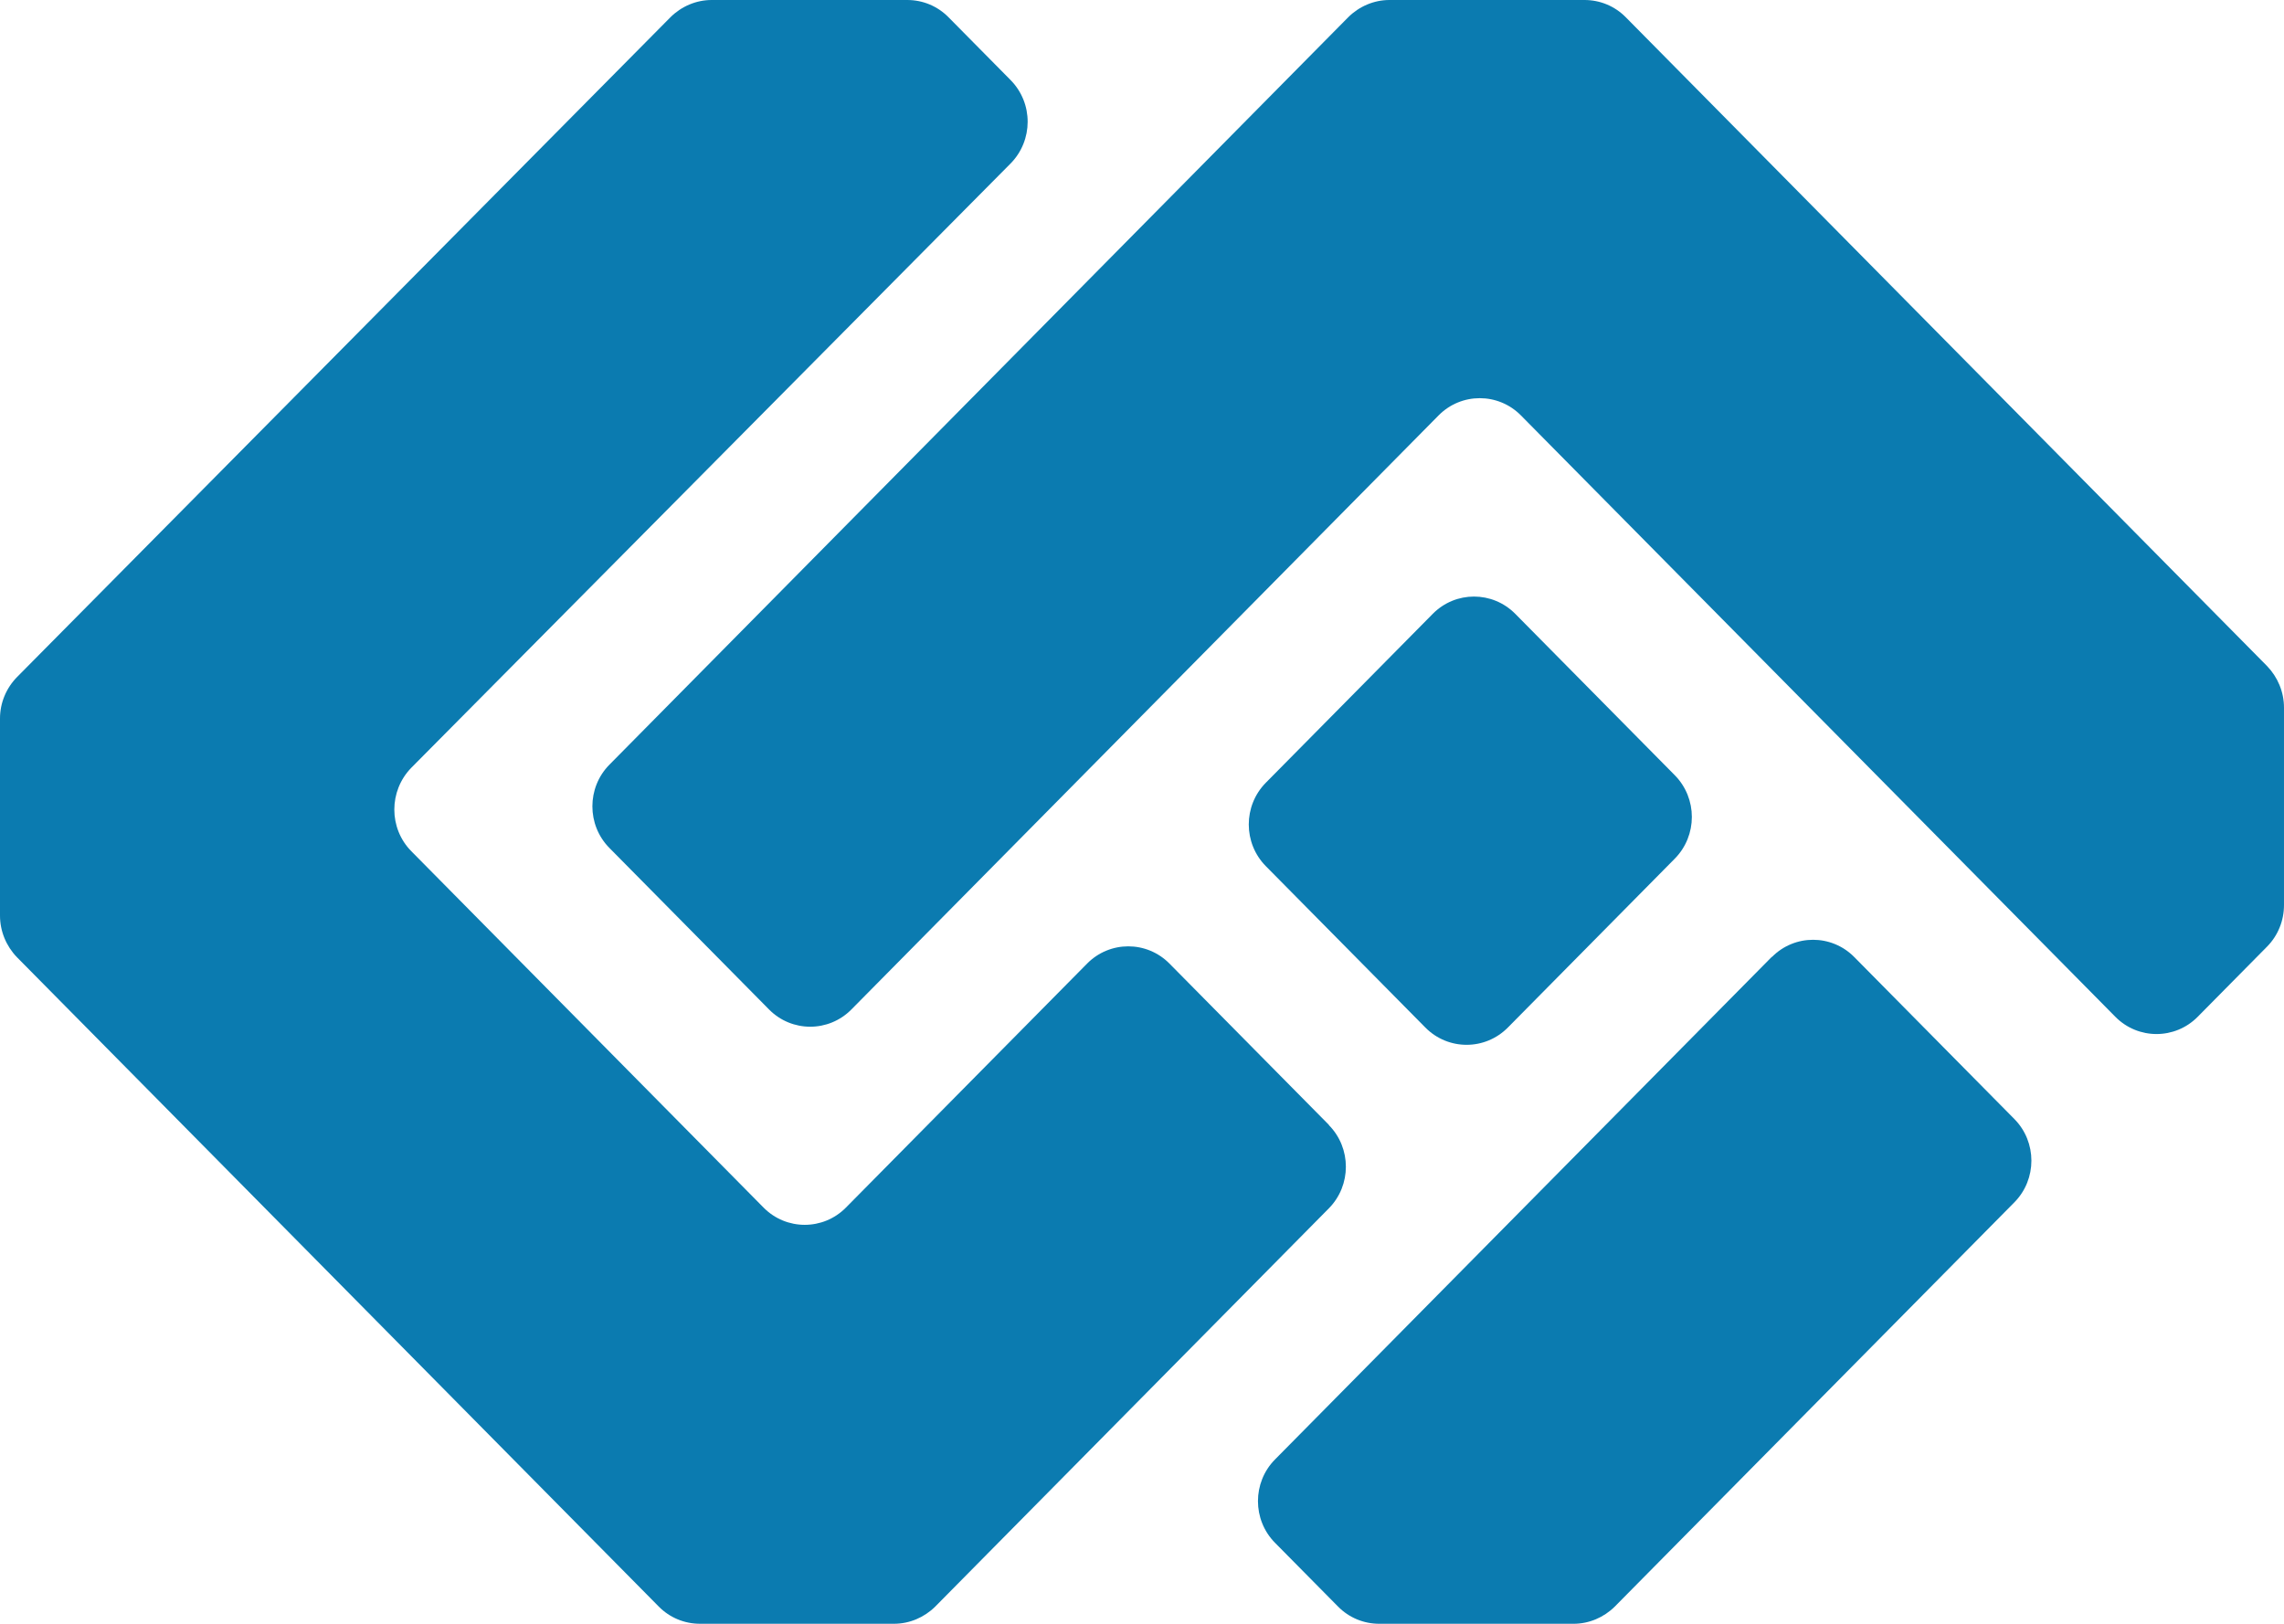
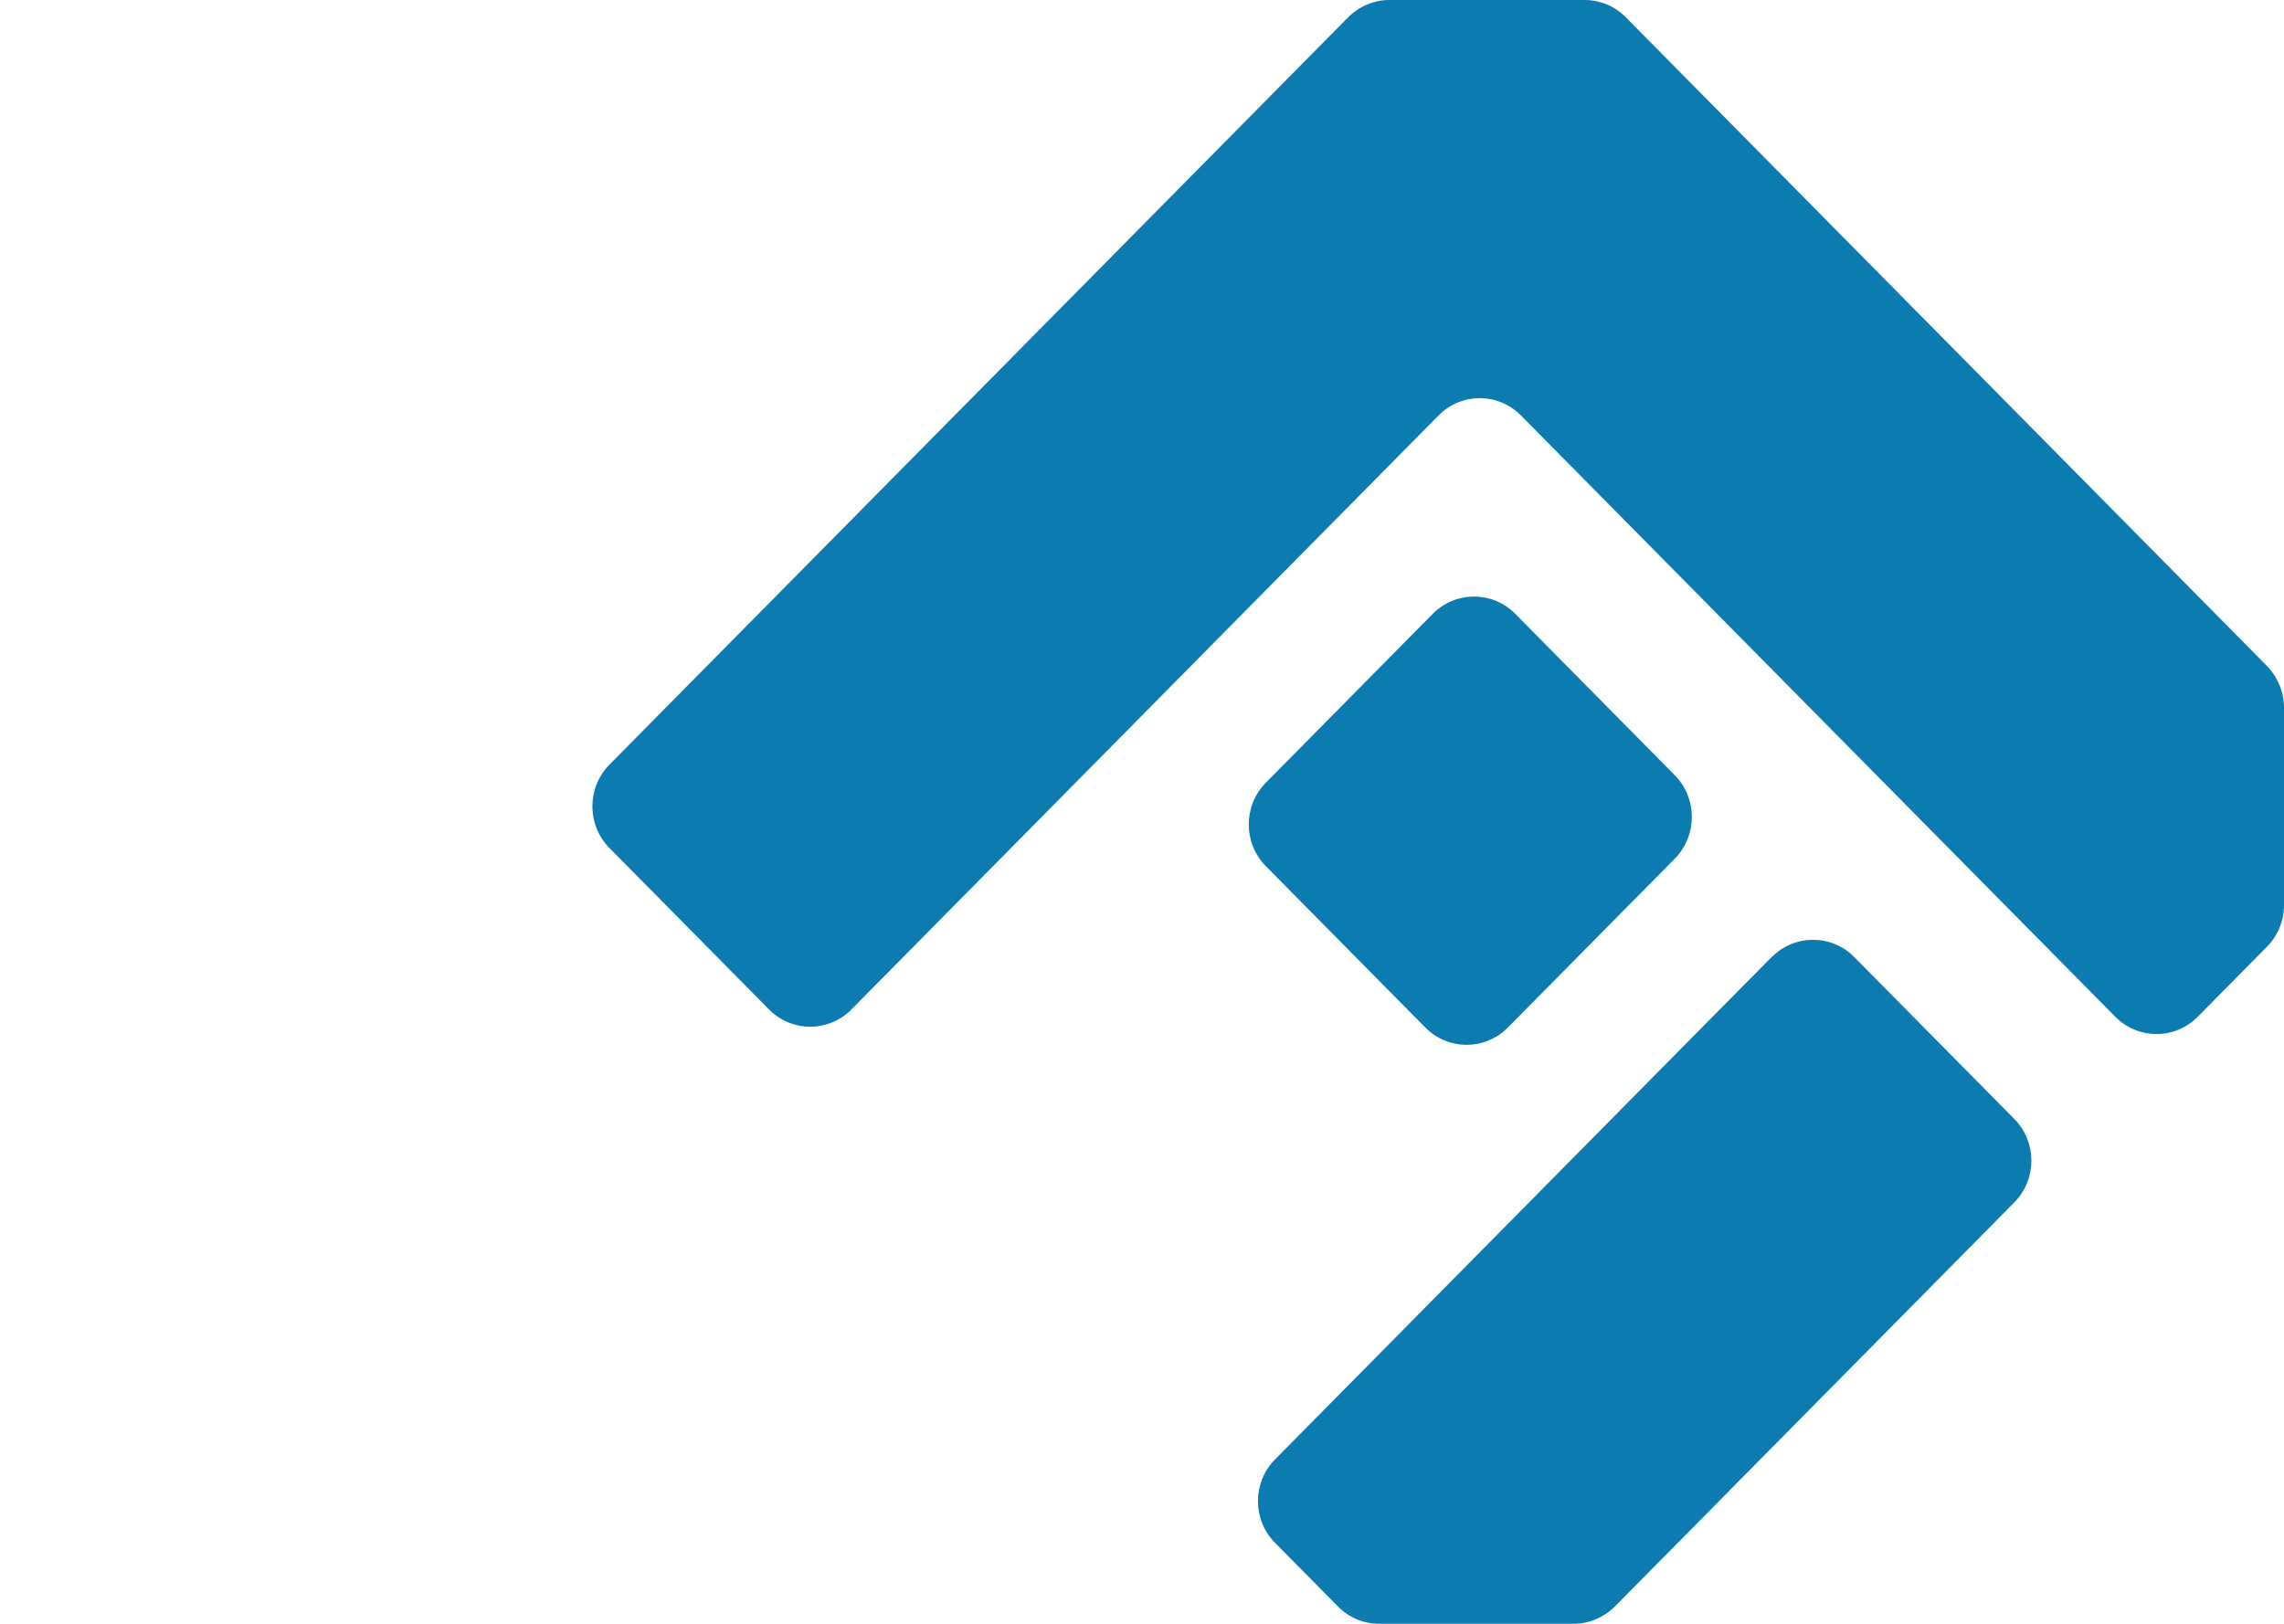
<svg xmlns="http://www.w3.org/2000/svg" id="Layer_2" viewBox="0 0 402.634 286.314">
  <g id="Components">
    <g id="_94675aee-2cef-4544-93dc-75c2a48d2b3d_1">
      <path d="m279.329,0h-34.389c-2.726,0-5.321,1.113-7.256,3.026L107.43,134.834c-4.002,4.049-4.002,10.635,0,14.685l28.143,28.48c4.002,4.05,10.51,4.05,14.512,0l103.517-104.752c4.002-4.05,10.51-4.05,14.512,0l69.392,70.221,35.4,35.822c4.002,4.049,10.51,4.049,14.512,0l12.225-12.371c1.935-1.958,2.99-4.583,2.99-7.342v-34.798c0-2.759-1.1-5.385-2.99-7.343L286.584,3.026c-1.935-1.958-4.53-3.026-7.256-3.026Z" style="fill:#0b7bb0; stroke-width:0px;" />
-       <path d="m234.299,198.38l-28.144-28.479c-4.002-4.05-10.51-4.05-14.512,0l-42.524,43.031c-4.001,4.05-10.51,4.05-14.511,0l-62.093-62.834c-4.002-4.049-4.002-10.635,0-14.73L178.142,28.836c4.002-4.05,4.046-10.635,0-14.729l-10.95-11.081c-1.935-1.958-4.529-3.026-7.256-3.026h-34.477c-2.727,0-5.321,1.113-7.256,3.026L3.034,119.349c-1.935,1.958-3.034,4.583-3.034,7.342v34.754c0,2.759,1.099,5.384,2.99,7.342l113.147,114.499c1.935,1.958,4.53,3.025,7.256,3.025h34.213c2.726,0,5.321-1.112,7.256-3.025l69.393-70.221c4.001-4.05,4.001-10.635,0-14.685h.044Z" style="fill:#0b7bb0; stroke-width:0px;" />
      <path d="m252.57,108.24l-29.416,29.767c-4.018,4.067-4.018,10.66,0,14.726l28.11,28.445c4.018,4.066,10.534,4.066,14.552,0l29.416-29.767c4.019-4.066,4.019-10.659,0-14.726l-28.11-28.446c-4.018-4.066-10.533-4.066-14.552,0Z" style="fill:#0b7bb0; stroke-width:0px;" />
      <path d="m312.358,168.701l-87.598,88.644c-4.001,4.05-4.001,10.635,0,14.685l11.126,11.258c1.935,1.958,4.529,3.025,7.256,3.025h34.257c2.726,0,5.321-1.112,7.256-3.025l70.448-71.289c4.002-4.05,4.002-10.635,0-14.685l-28.232-28.568c-4.002-4.05-10.51-4.05-14.512,0v-.045Z" style="fill:#0b7bb0; stroke-width:0px;" />
    </g>
  </g>
</svg>